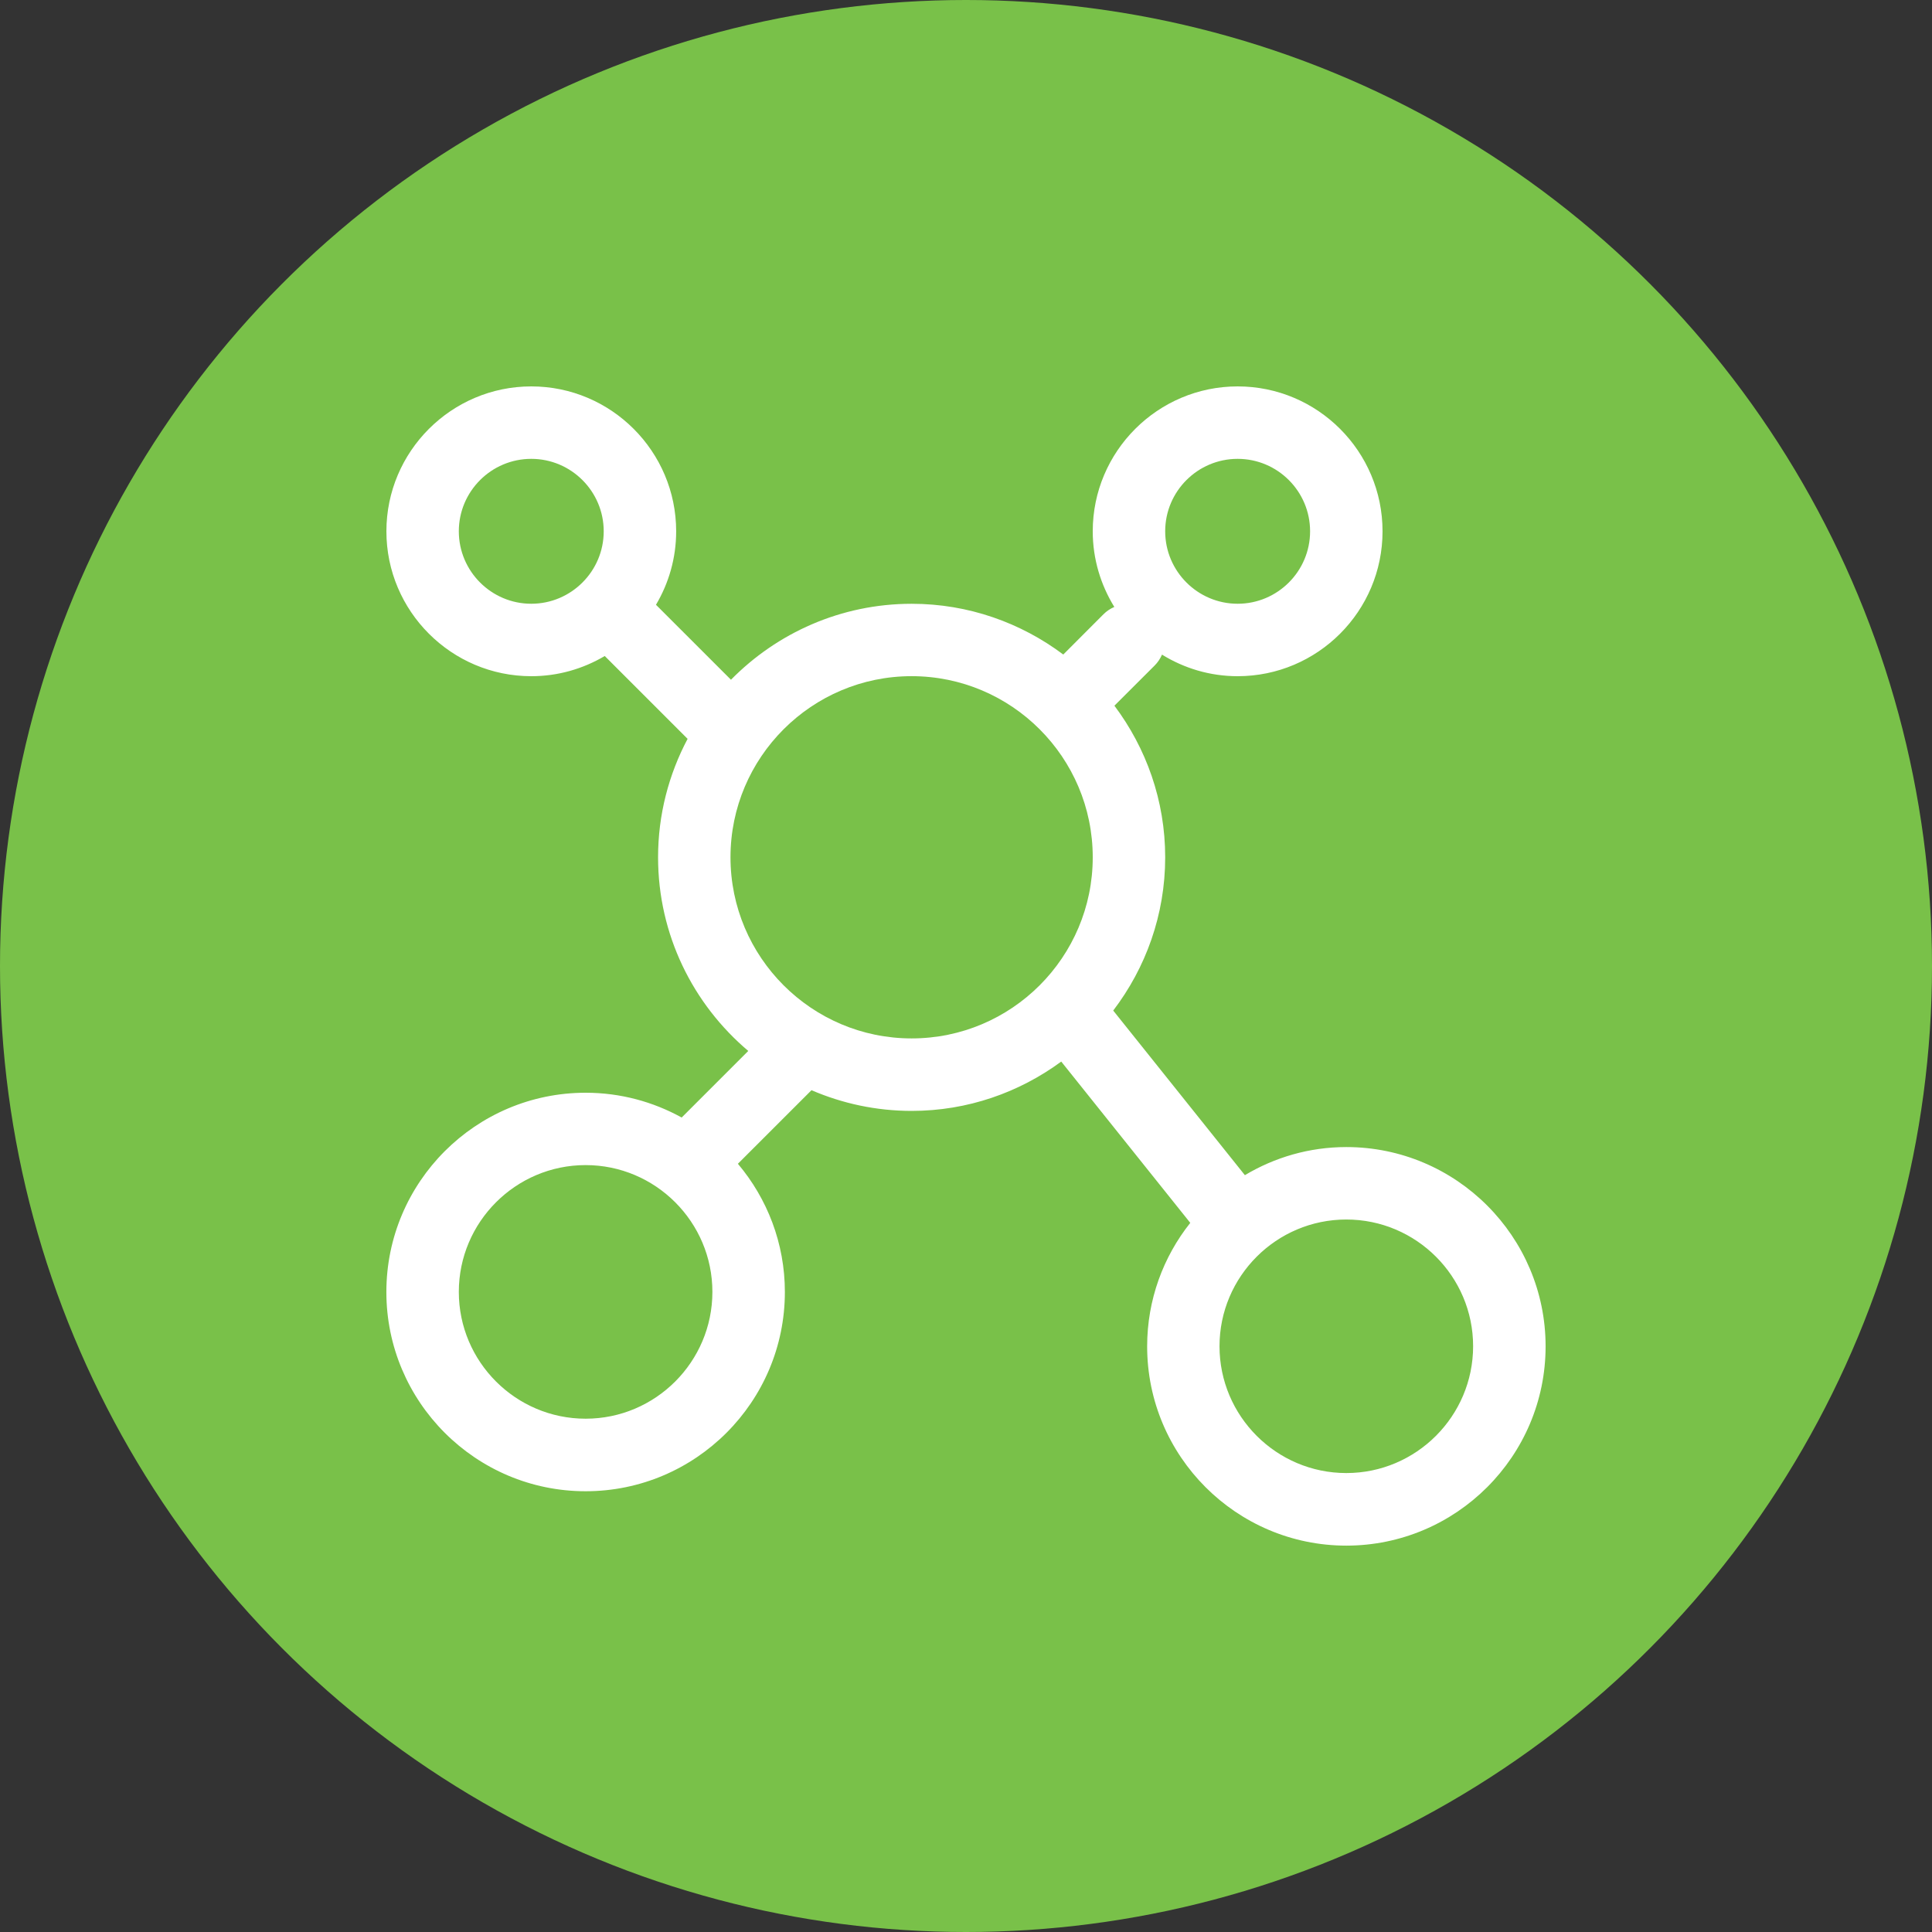
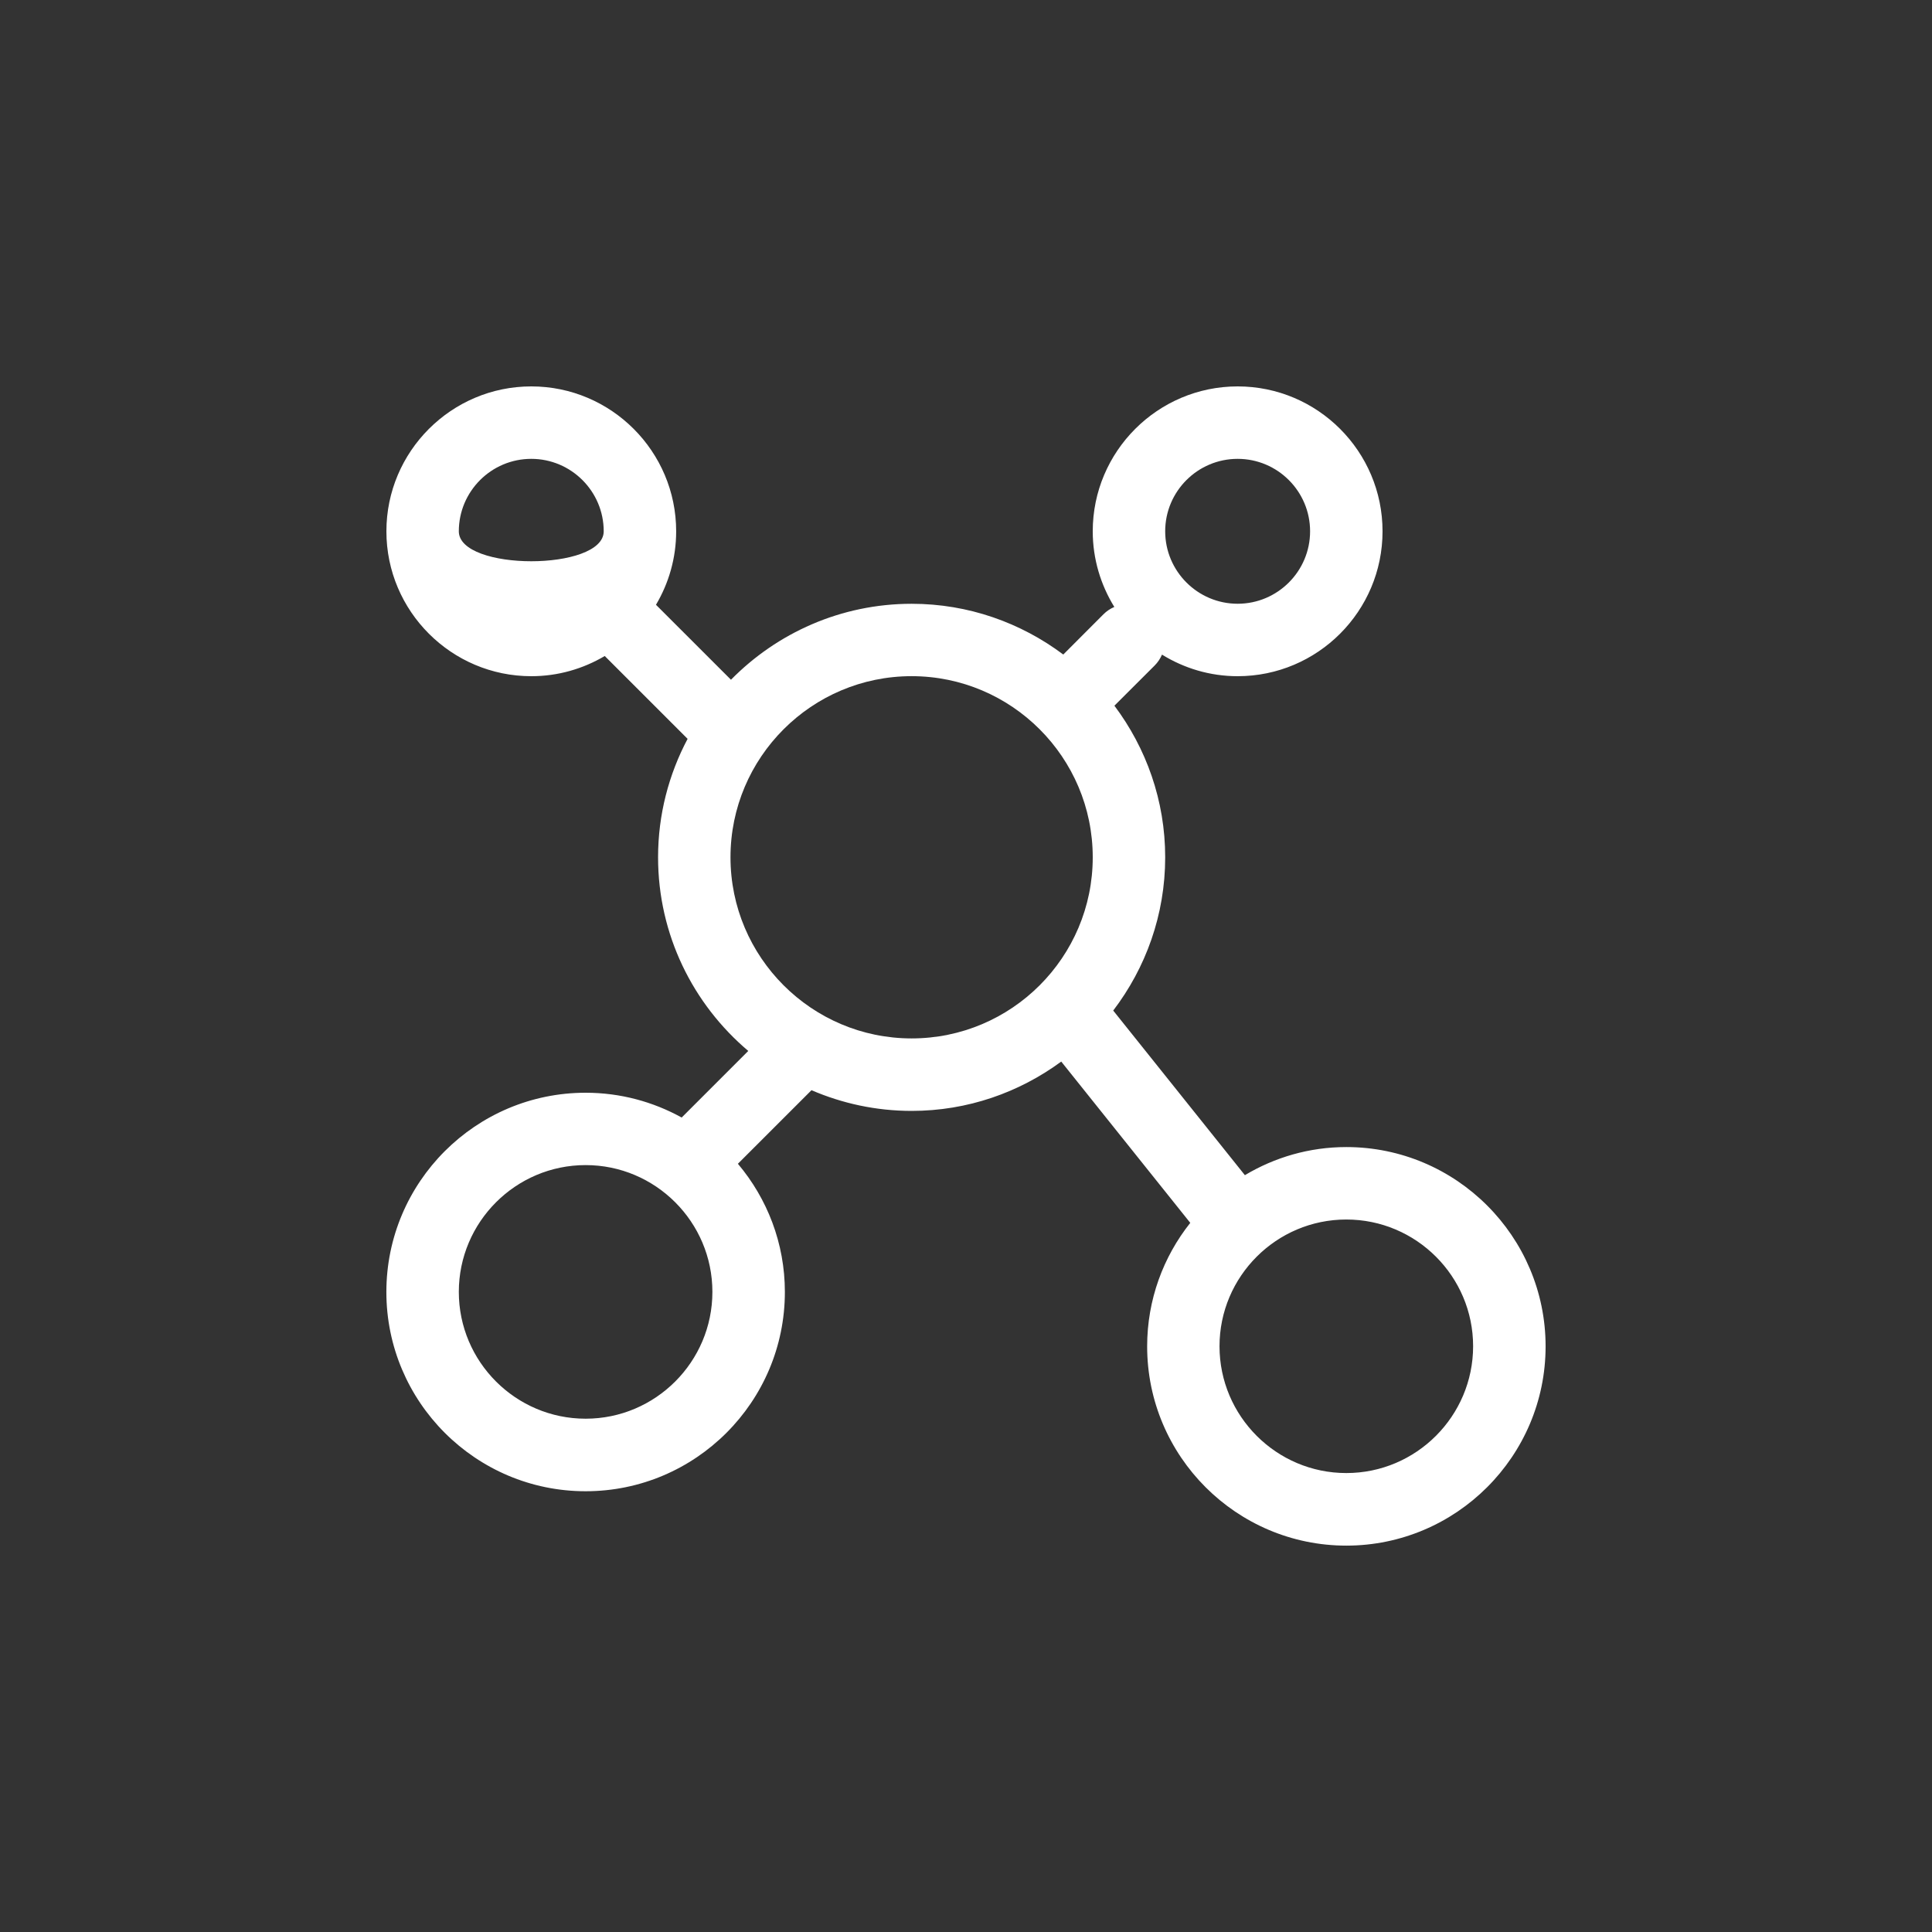
<svg xmlns="http://www.w3.org/2000/svg" version="1.1" id="Layer_1" x="0px" y="0px" width="60px" height="60px" viewBox="0 0 60 60" enable-background="new 0 0 60 60" xml:space="preserve">
  <rect x="0" y="0" width="60" height="60" fill="#333333" stroke="none" />
-   <circle fill="#79C149" cx="30" cy="30" r="30" />
  <g>
-     <path fill="#FFFFFF" d="M41.811,35.623c-1.151,0-2.227,0.321-3.15,0.873l-4.089-5.112c1.009-1.324,1.614-2.97,1.614-4.76   c0-1.766-0.591-3.392-1.577-4.708l1.248-1.246c0.101-0.1,0.176-0.217,0.23-0.34C36.771,20.752,37.574,21,38.436,21   c2.483,0,4.5-2.018,4.5-4.5c0-2.482-2.017-4.5-4.5-4.5c-2.48,0-4.5,2.018-4.5,4.5c0,0.86,0.248,1.664,0.67,2.349   c-0.124,0.055-0.239,0.128-0.34,0.231l-1.245,1.247c-1.315-0.985-2.943-1.576-4.708-1.576c-2.197,0-4.182,0.906-5.612,2.359   l-2.329-2.328c0.397-0.67,0.627-1.448,0.627-2.282c0-2.481-2.018-4.5-4.499-4.5S12,14.02,12,16.5c0,2.48,2.019,4.5,4.5,4.5   c0.833,0,1.611-0.231,2.281-0.627l2.573,2.573c-0.583,1.1-0.917,2.35-0.917,3.678c0,2.411,1.091,4.568,2.801,6.014l-2.068,2.068   c-0.885-0.489-1.901-0.77-2.982-0.77c-3.413,0-6.189,2.775-6.189,6.188s2.775,6.188,6.188,6.188c3.413,0,6.188-2.775,6.188-6.188   c0-1.518-0.551-2.905-1.459-3.982l2.286-2.285c0.953,0.411,2.006,0.643,3.11,0.643c1.738,0,3.342-0.573,4.646-1.532l4.007,5.009   c-0.837,1.054-1.339,2.387-1.339,3.836c0,3.41,2.773,6.188,6.188,6.188C45.225,47.999,48,45.224,48,41.812   S45.223,35.623,41.811,35.623z M14.249,16.5c0-1.241,1.01-2.25,2.25-2.25s2.25,1.009,2.25,2.25c0,1.24-1.01,2.25-2.25,2.25   S14.249,17.74,14.249,16.5z M18.187,44.059c-2.171,0-3.938-1.768-3.938-3.938s1.767-3.938,3.938-3.938   c2.171,0,3.937,1.768,3.937,3.938C22.124,42.292,20.357,44.059,18.187,44.059z M38.436,14.25c1.241,0,2.25,1.009,2.25,2.25   c0,1.24-1.009,2.25-2.25,2.25c-1.24,0-2.25-1.01-2.25-2.25C36.186,15.259,37.195,14.25,38.436,14.25z M22.686,26.624   c0-3.102,2.523-5.625,5.625-5.625c3.102,0,5.625,2.522,5.625,5.625s-2.521,5.625-5.625,5.625   C25.208,32.249,22.686,29.725,22.686,26.624z M41.811,45.747c-2.171,0-3.938-1.769-3.938-3.938s1.767-3.936,3.938-3.936   c2.172,0,3.938,1.766,3.938,3.936C45.748,43.979,43.982,45.747,41.811,45.747z" />
+     <path fill="#FFFFFF" d="M41.811,35.623c-1.151,0-2.227,0.321-3.15,0.873l-4.089-5.112c1.009-1.324,1.614-2.97,1.614-4.76   c0-1.766-0.591-3.392-1.577-4.708l1.248-1.246c0.101-0.1,0.176-0.217,0.23-0.34C36.771,20.752,37.574,21,38.436,21   c2.483,0,4.5-2.018,4.5-4.5c0-2.482-2.017-4.5-4.5-4.5c-2.48,0-4.5,2.018-4.5,4.5c0,0.86,0.248,1.664,0.67,2.349   c-0.124,0.055-0.239,0.128-0.34,0.231l-1.245,1.247c-1.315-0.985-2.943-1.576-4.708-1.576c-2.197,0-4.182,0.906-5.612,2.359   l-2.329-2.328c0.397-0.67,0.627-1.448,0.627-2.282c0-2.481-2.018-4.5-4.499-4.5S12,14.02,12,16.5c0,2.48,2.019,4.5,4.5,4.5   c0.833,0,1.611-0.231,2.281-0.627l2.573,2.573c-0.583,1.1-0.917,2.35-0.917,3.678c0,2.411,1.091,4.568,2.801,6.014l-2.068,2.068   c-0.885-0.489-1.901-0.77-2.982-0.77c-3.413,0-6.189,2.775-6.189,6.188s2.775,6.188,6.188,6.188c3.413,0,6.188-2.775,6.188-6.188   c0-1.518-0.551-2.905-1.459-3.982l2.286-2.285c0.953,0.411,2.006,0.643,3.11,0.643c1.738,0,3.342-0.573,4.646-1.532l4.007,5.009   c-0.837,1.054-1.339,2.387-1.339,3.836c0,3.41,2.773,6.188,6.188,6.188C45.225,47.999,48,45.224,48,41.812   S45.223,35.623,41.811,35.623z M14.249,16.5c0-1.241,1.01-2.25,2.25-2.25s2.25,1.009,2.25,2.25S14.249,17.74,14.249,16.5z M18.187,44.059c-2.171,0-3.938-1.768-3.938-3.938s1.767-3.938,3.938-3.938   c2.171,0,3.937,1.768,3.937,3.938C22.124,42.292,20.357,44.059,18.187,44.059z M38.436,14.25c1.241,0,2.25,1.009,2.25,2.25   c0,1.24-1.009,2.25-2.25,2.25c-1.24,0-2.25-1.01-2.25-2.25C36.186,15.259,37.195,14.25,38.436,14.25z M22.686,26.624   c0-3.102,2.523-5.625,5.625-5.625c3.102,0,5.625,2.522,5.625,5.625s-2.521,5.625-5.625,5.625   C25.208,32.249,22.686,29.725,22.686,26.624z M41.811,45.747c-2.171,0-3.938-1.769-3.938-3.938s1.767-3.936,3.938-3.936   c2.172,0,3.938,1.766,3.938,3.936C45.748,43.979,43.982,45.747,41.811,45.747z" />
  </g>
</svg>